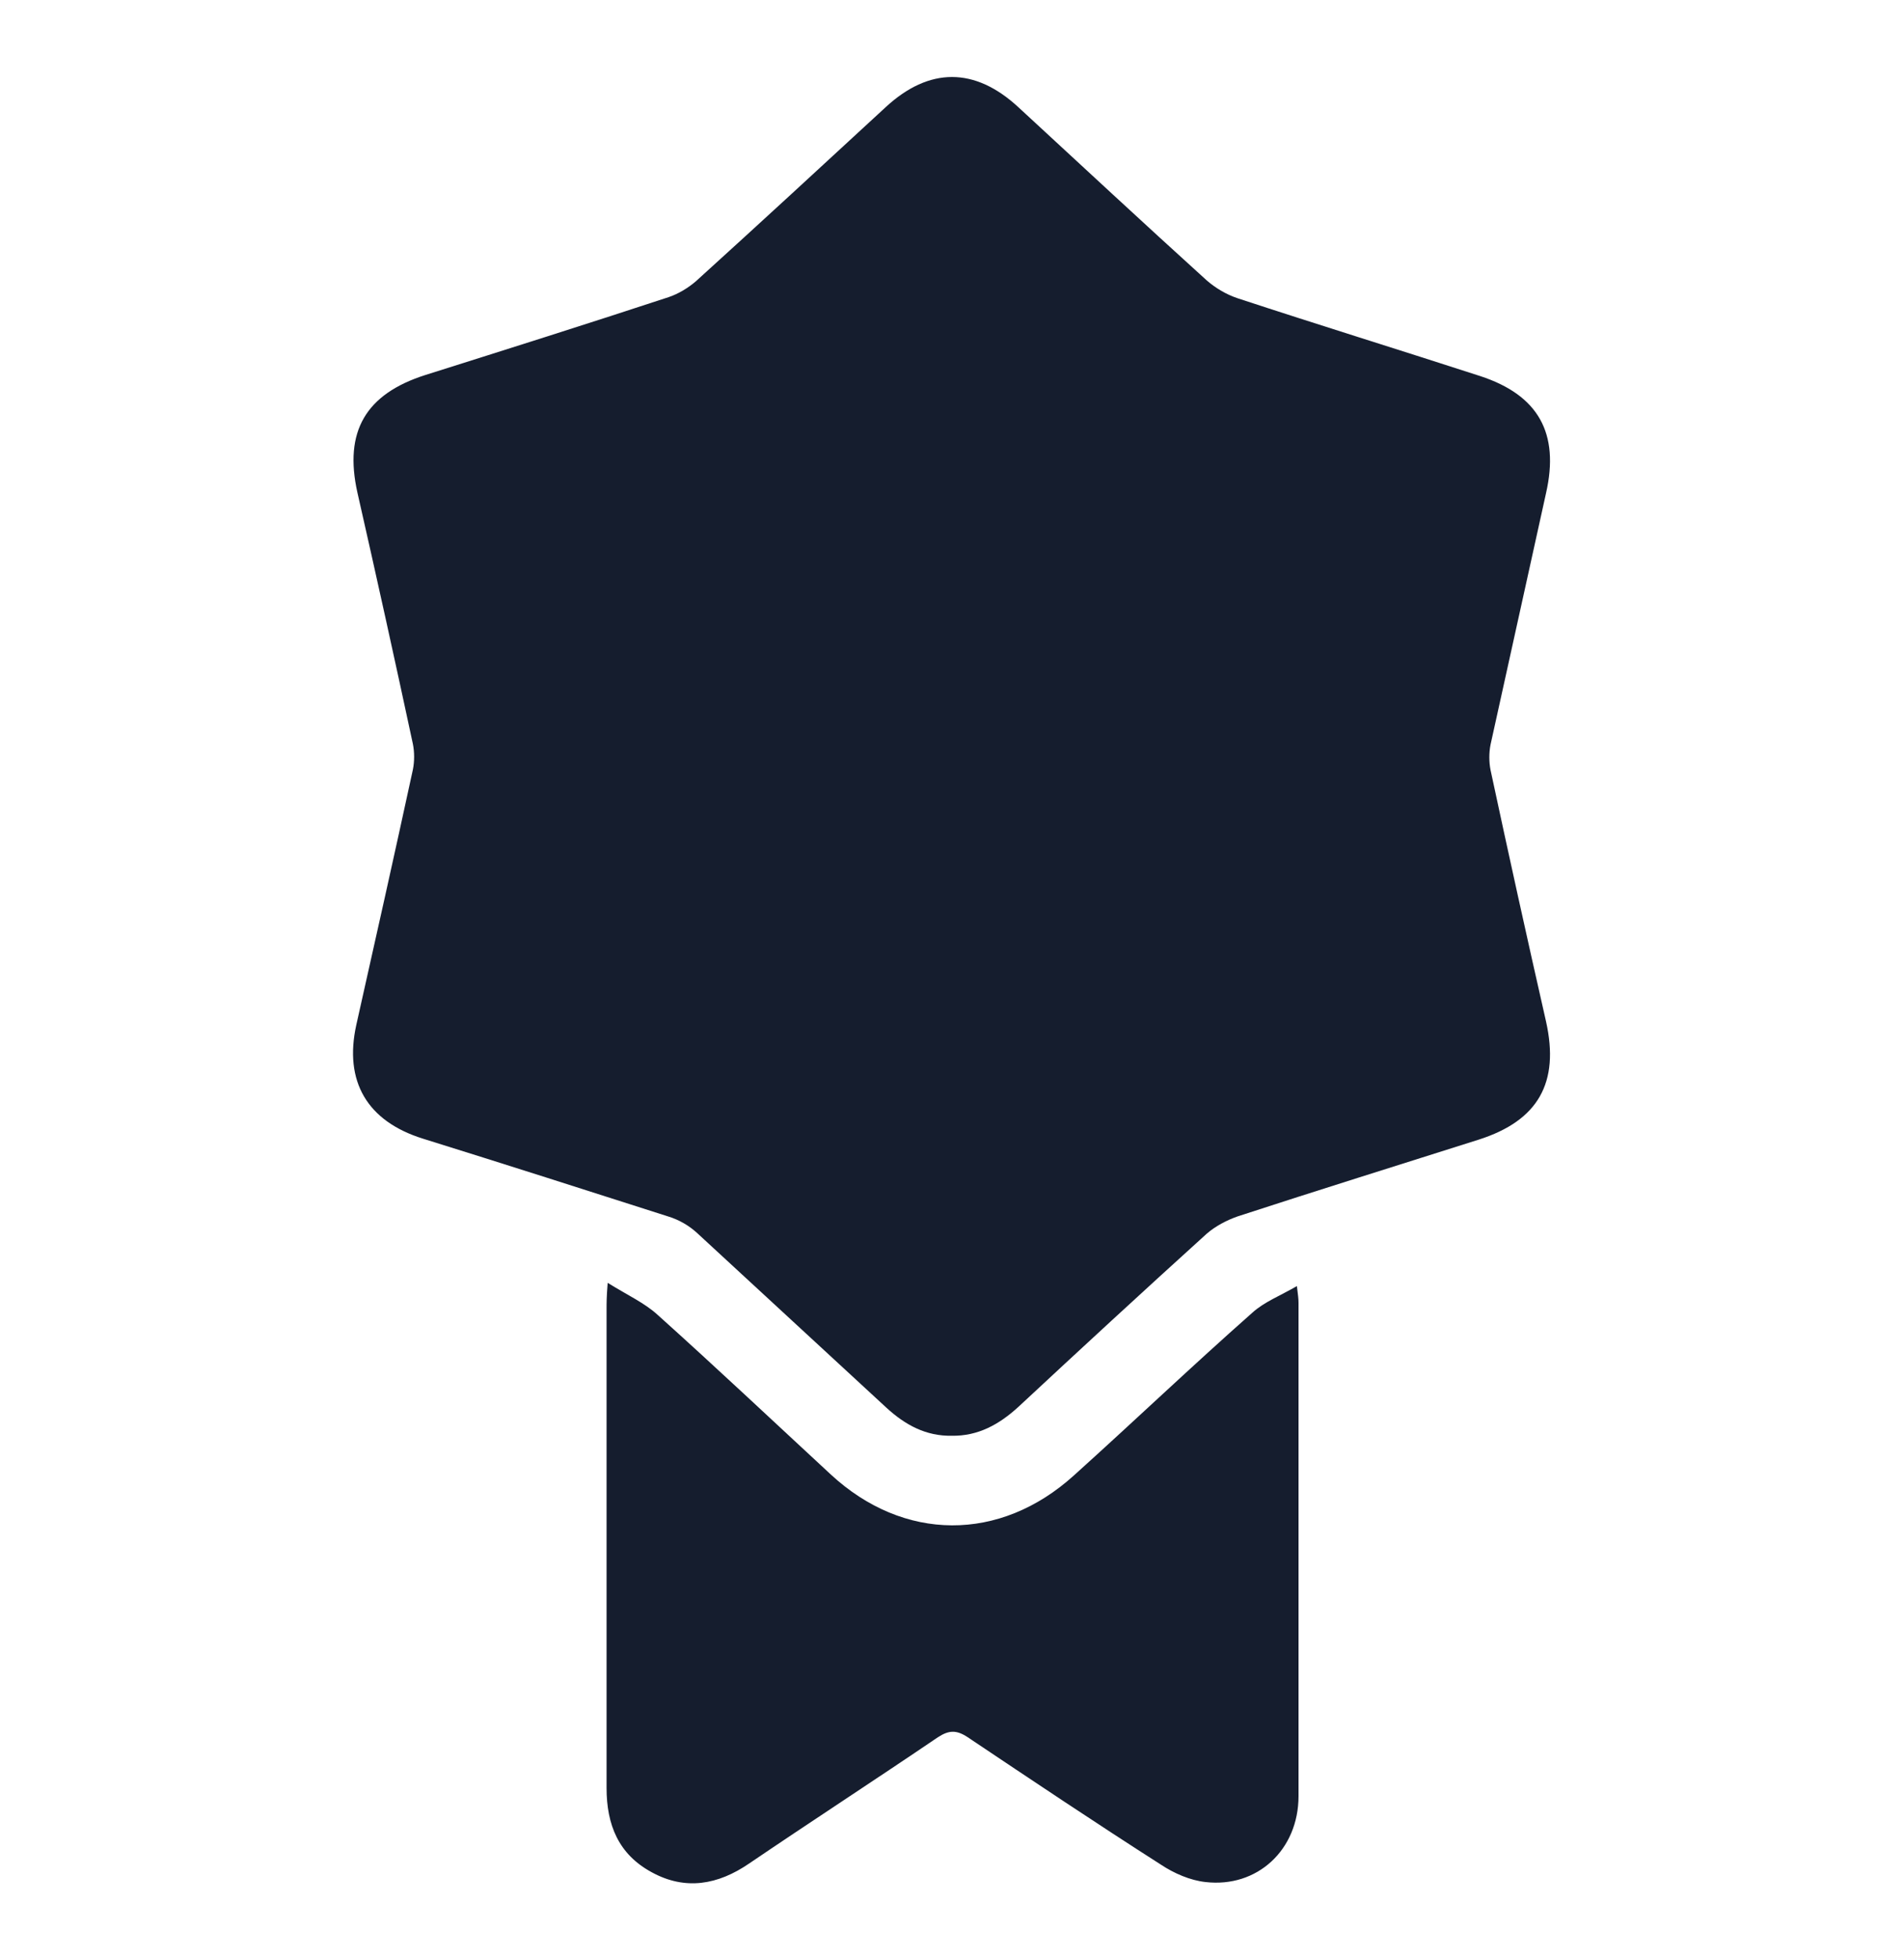
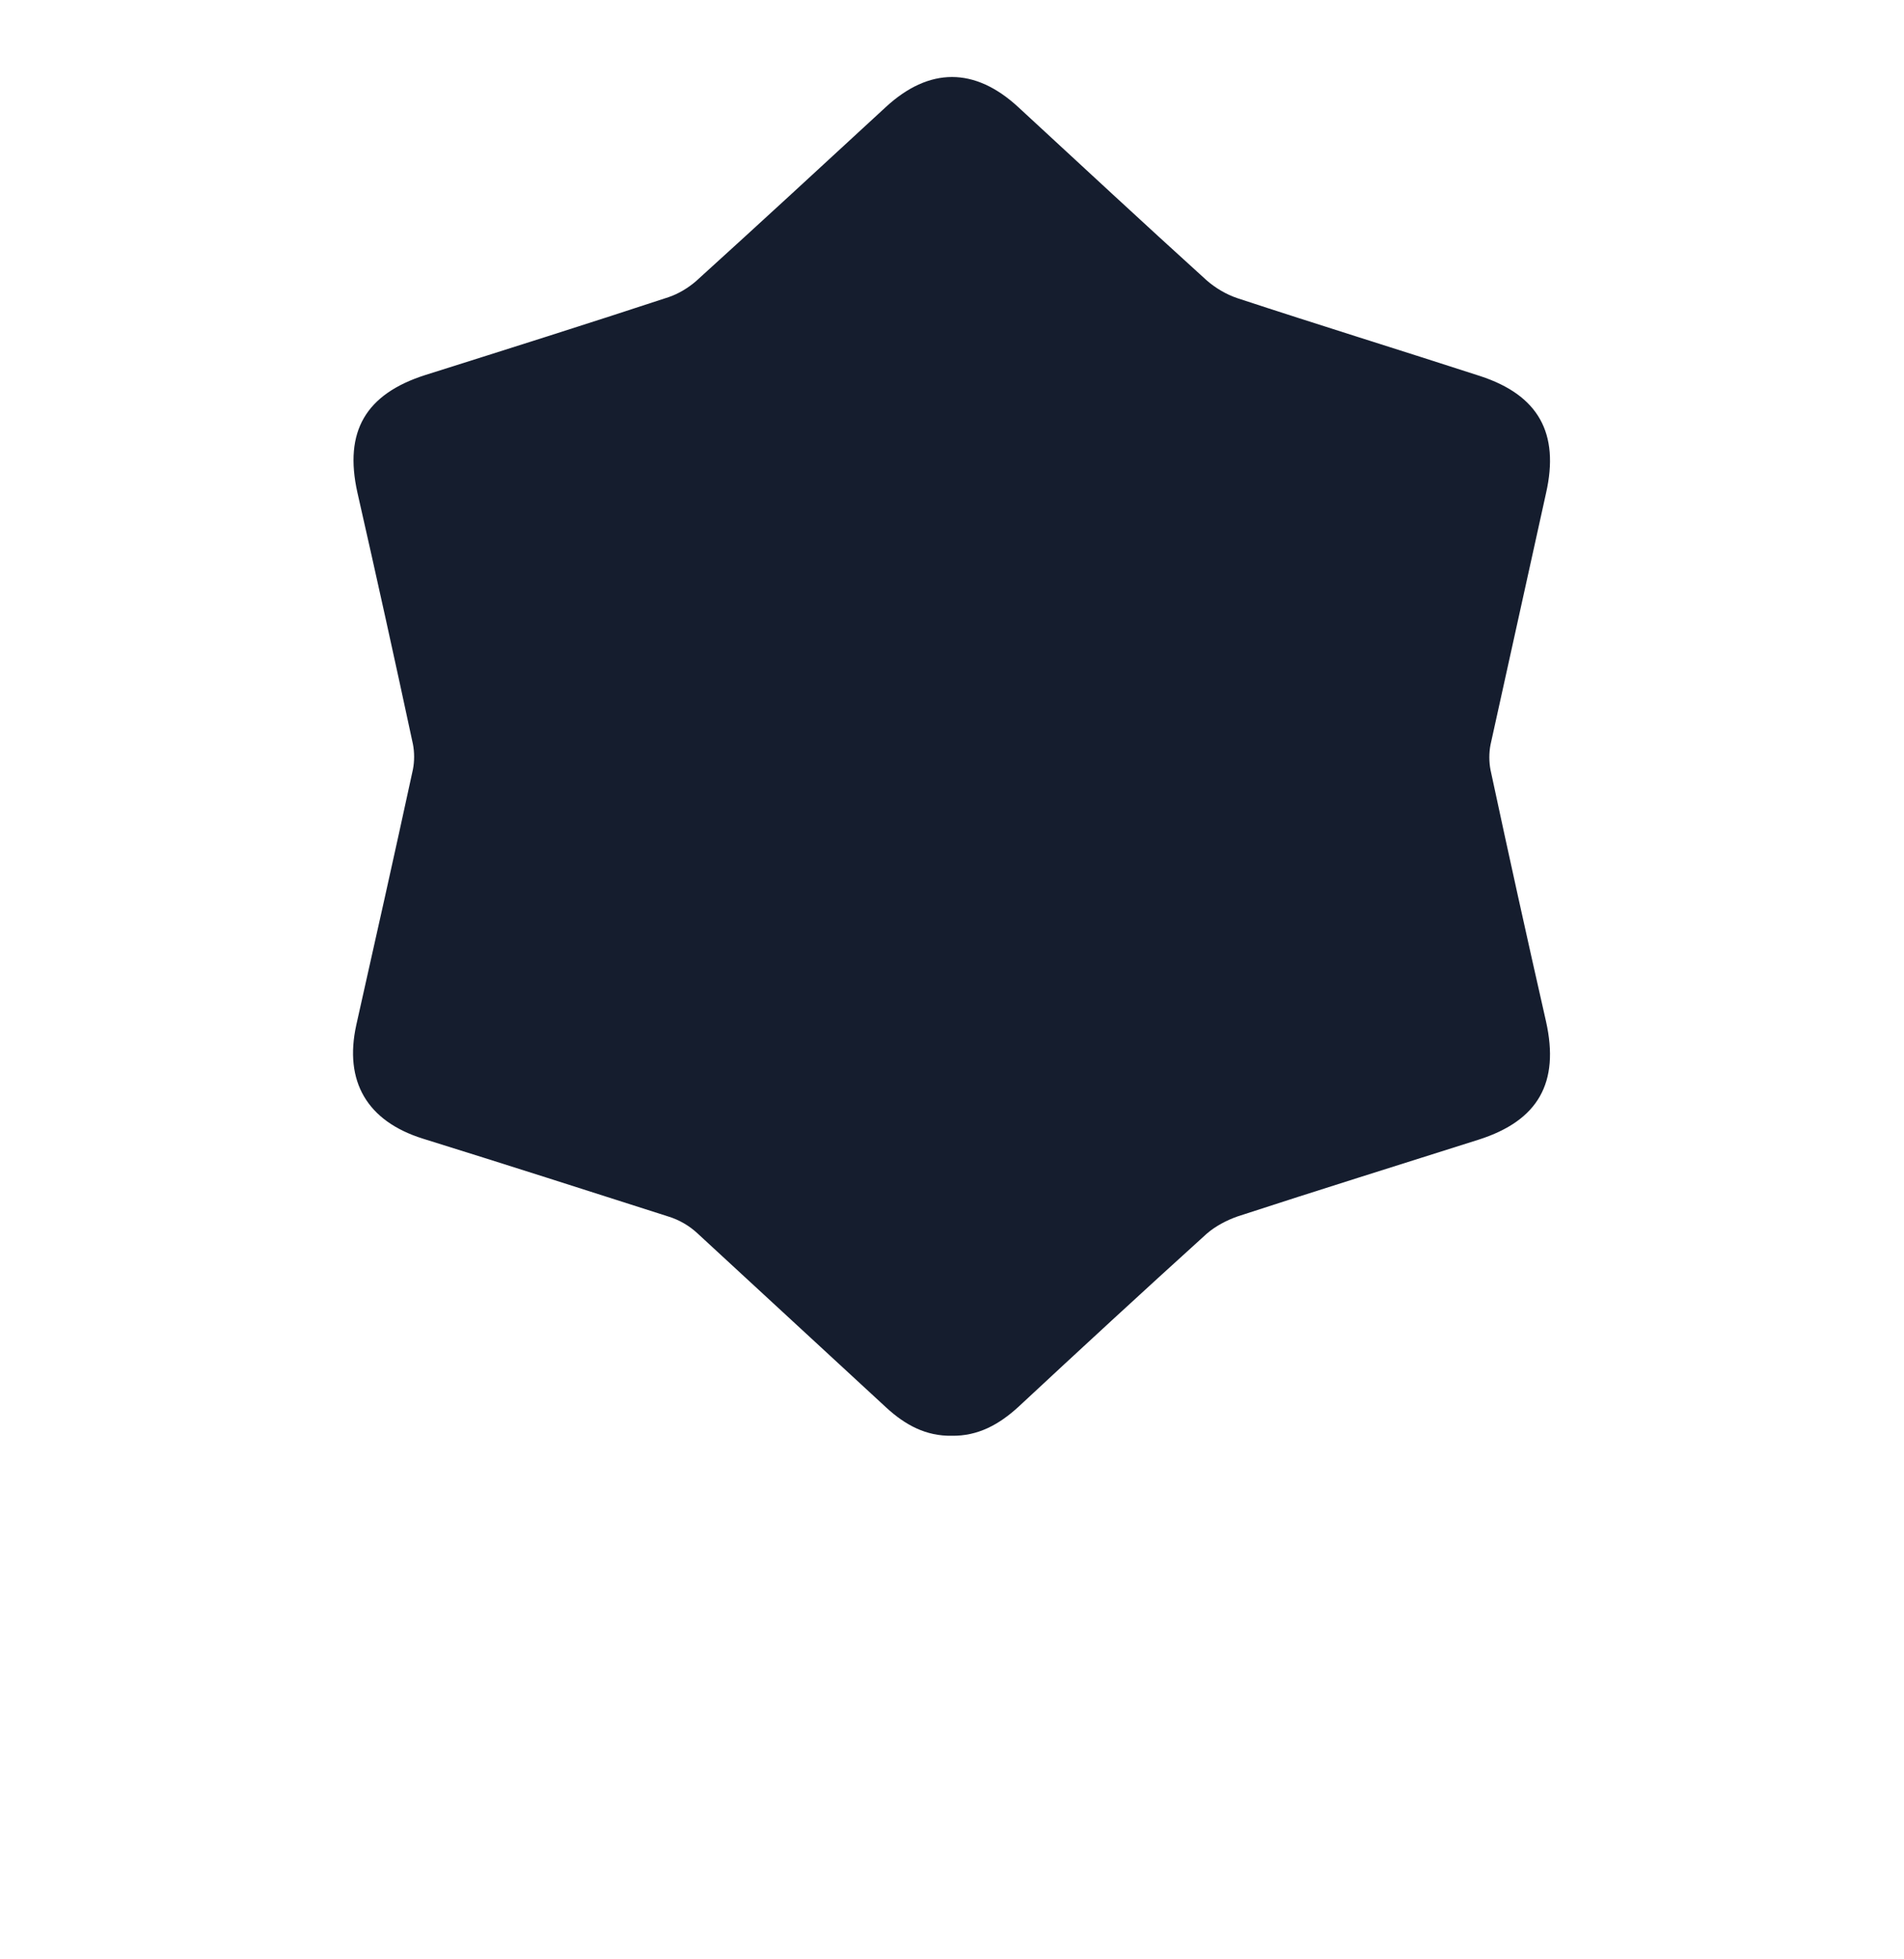
<svg xmlns="http://www.w3.org/2000/svg" id="Layer_12" viewBox="0 0 35 36">
  <path d="M17.5,26.38c-.48.01-.86-.2-1.2-.51-1.16-1.07-2.32-2.14-3.48-3.21-.15-.14-.34-.25-.54-.31-1.5-.48-3-.96-4.51-1.43-1.02-.32-1.45-1.05-1.22-2.09.35-1.56.7-3.12,1.04-4.69.03-.15.03-.32,0-.47-.33-1.54-.67-3.08-1.02-4.62-.25-1.12.15-1.81,1.25-2.16,1.49-.47,2.98-.94,4.47-1.43.18-.06.36-.17.5-.29,1.17-1.06,2.33-2.13,3.49-3.2.8-.74,1.64-.74,2.44,0,1.15,1.06,2.3,2.13,3.46,3.18.16.14.36.26.57.33,1.49.49,2.98.95,4.46,1.43,1.07.35,1.46,1.05,1.21,2.15-.34,1.54-.68,3.08-1.02,4.62-.03.15-.03.32,0,.47.33,1.54.67,3.08,1.02,4.62.25,1.12-.14,1.82-1.24,2.17-1.48.47-2.96.93-4.43,1.41-.2.07-.41.18-.57.32-1.16,1.05-2.31,2.11-3.46,3.18-.35.32-.74.54-1.23.53Z" style="fill:#151d2e; stroke-width:0px;" />
-   <path d="M11.17,23.57c.37.23.68.37.92.59,1.07.96,2.12,1.95,3.18,2.93,1.34,1.24,3.11,1.25,4.47.02,1.1-.99,2.17-2.01,3.28-2.99.22-.2.51-.31.82-.49.02.16.03.23.03.31,0,3.02,0,6.04,0,9.06,0,.99-.76,1.69-1.71,1.58-.28-.03-.58-.16-.82-.32-1.19-.76-2.37-1.55-3.55-2.34-.21-.14-.35-.13-.55,0-1.15.78-2.32,1.54-3.47,2.32-.57.39-1.17.5-1.79.16-.61-.33-.83-.87-.83-1.55,0-2.93,0-5.87,0-8.8,0-.11,0-.22.02-.47Z" style="fill:#151d2e; stroke-width:0px;" />
</svg>